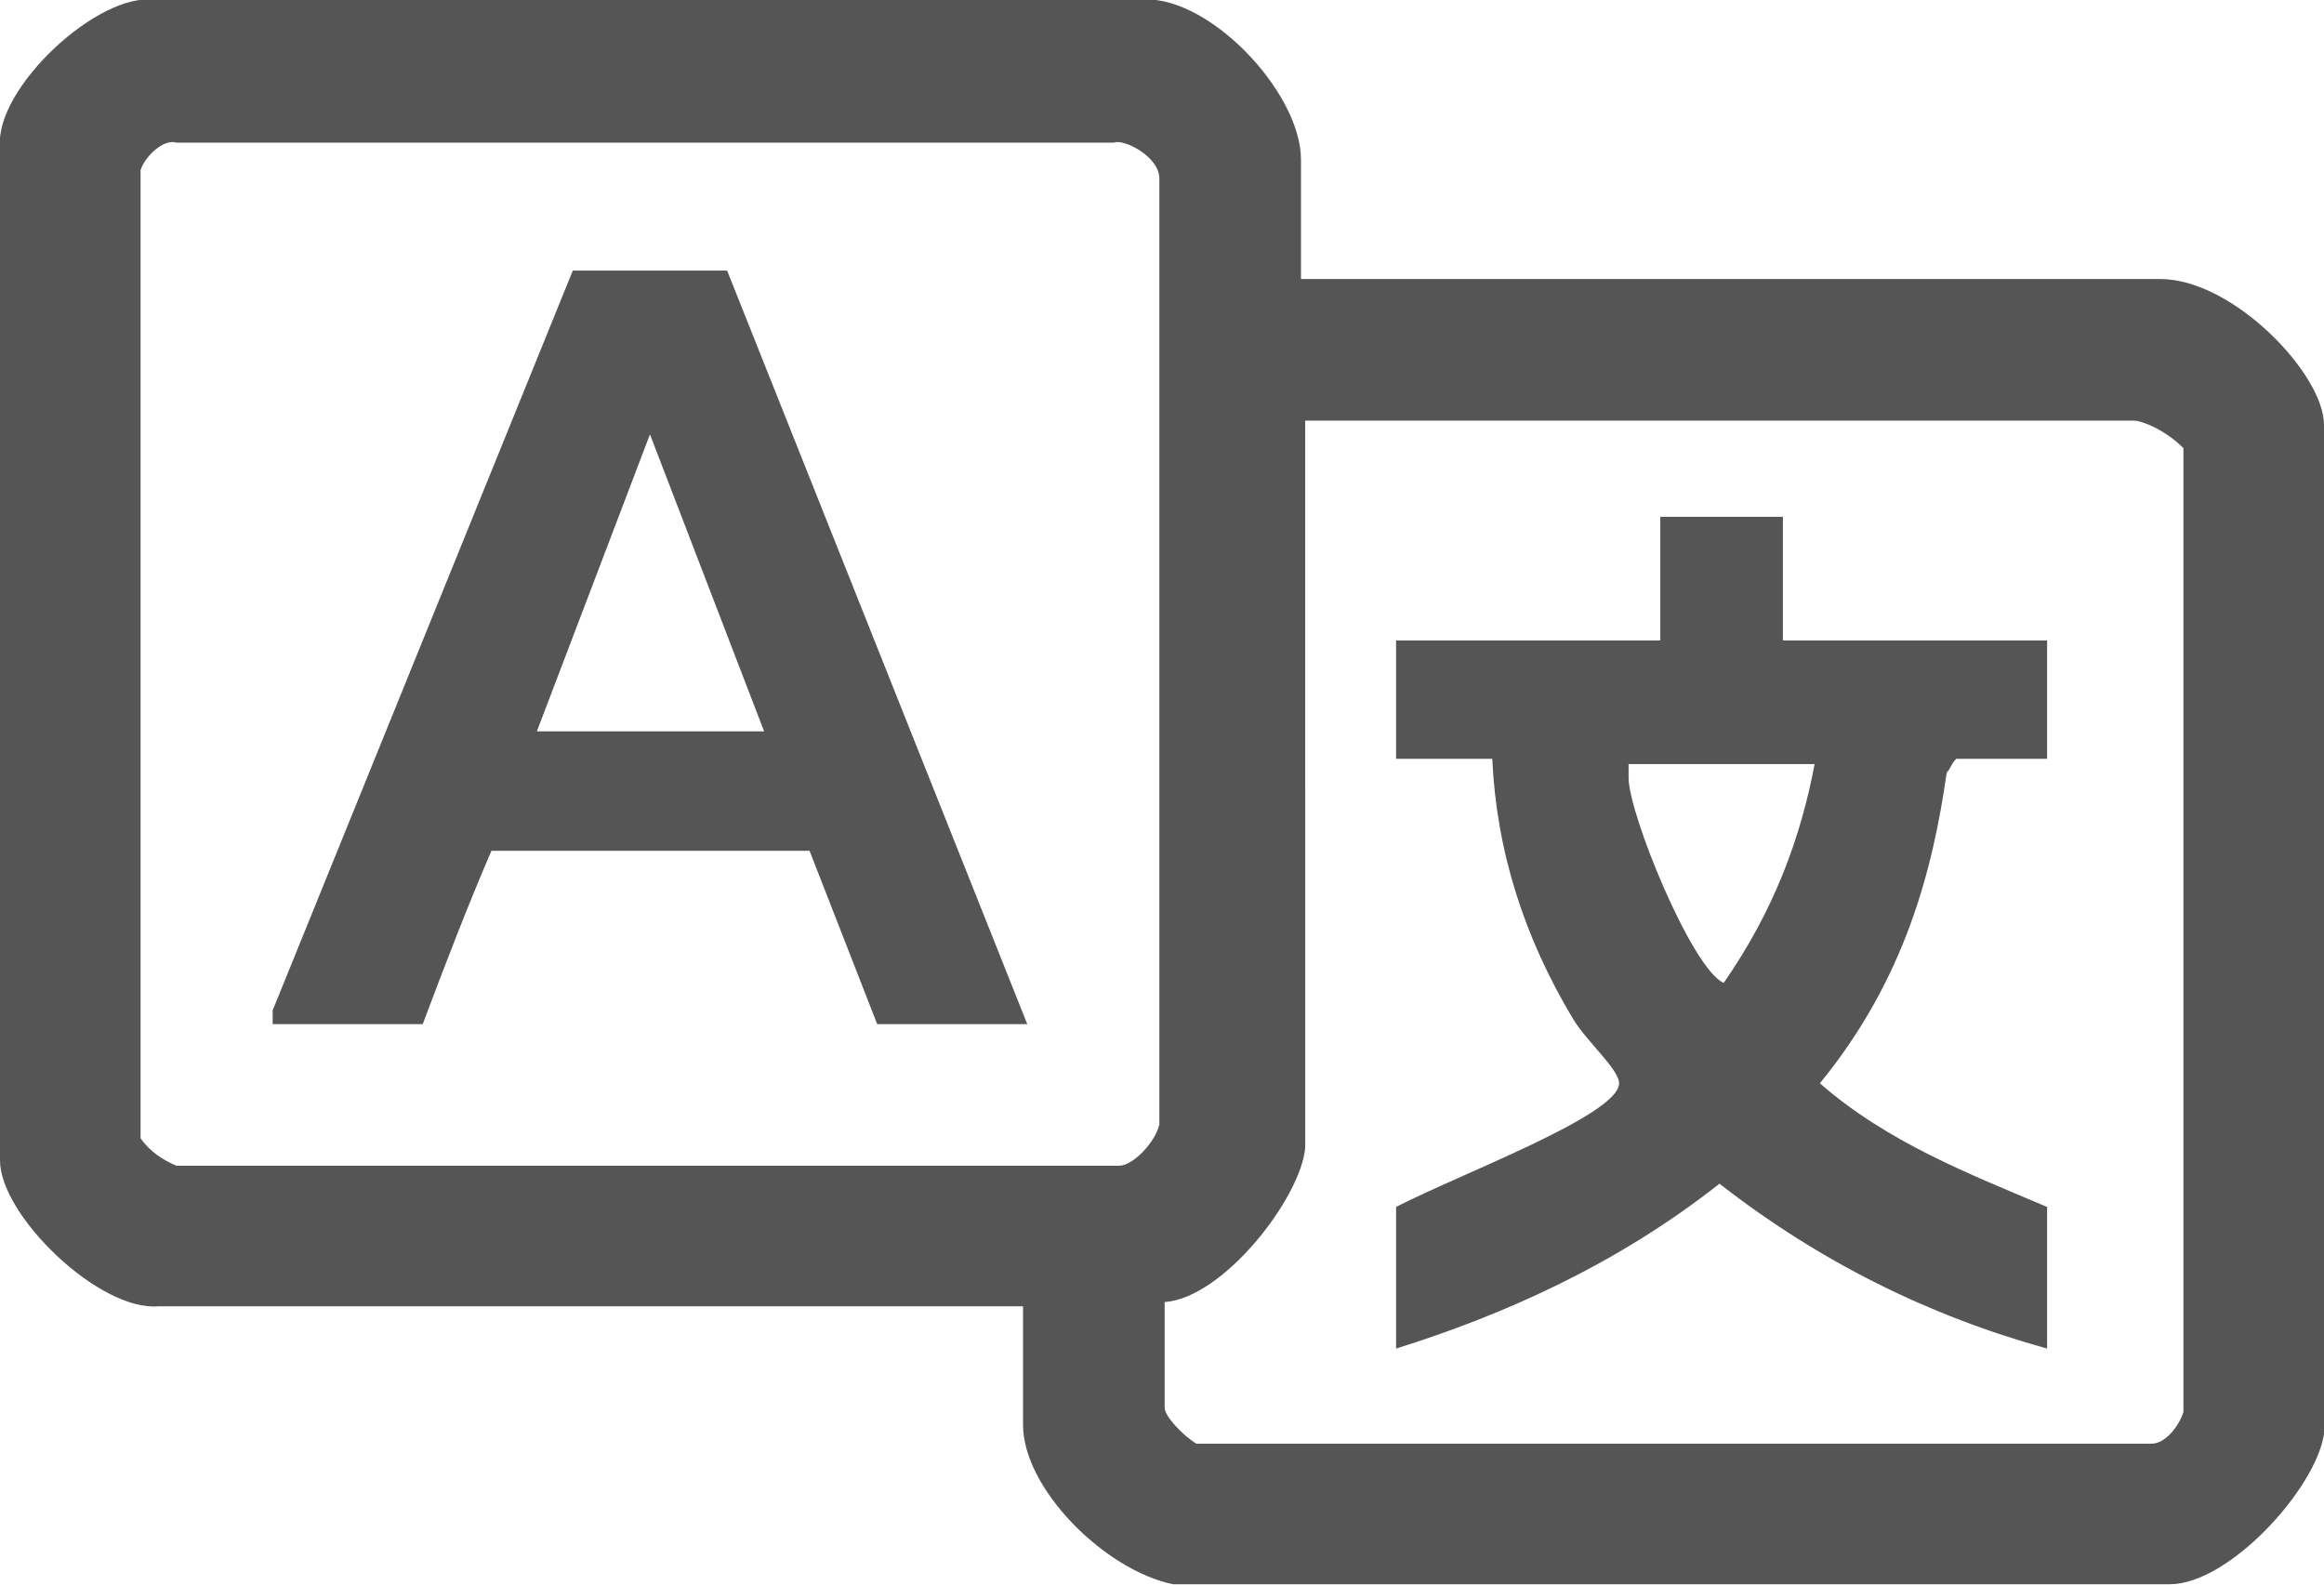
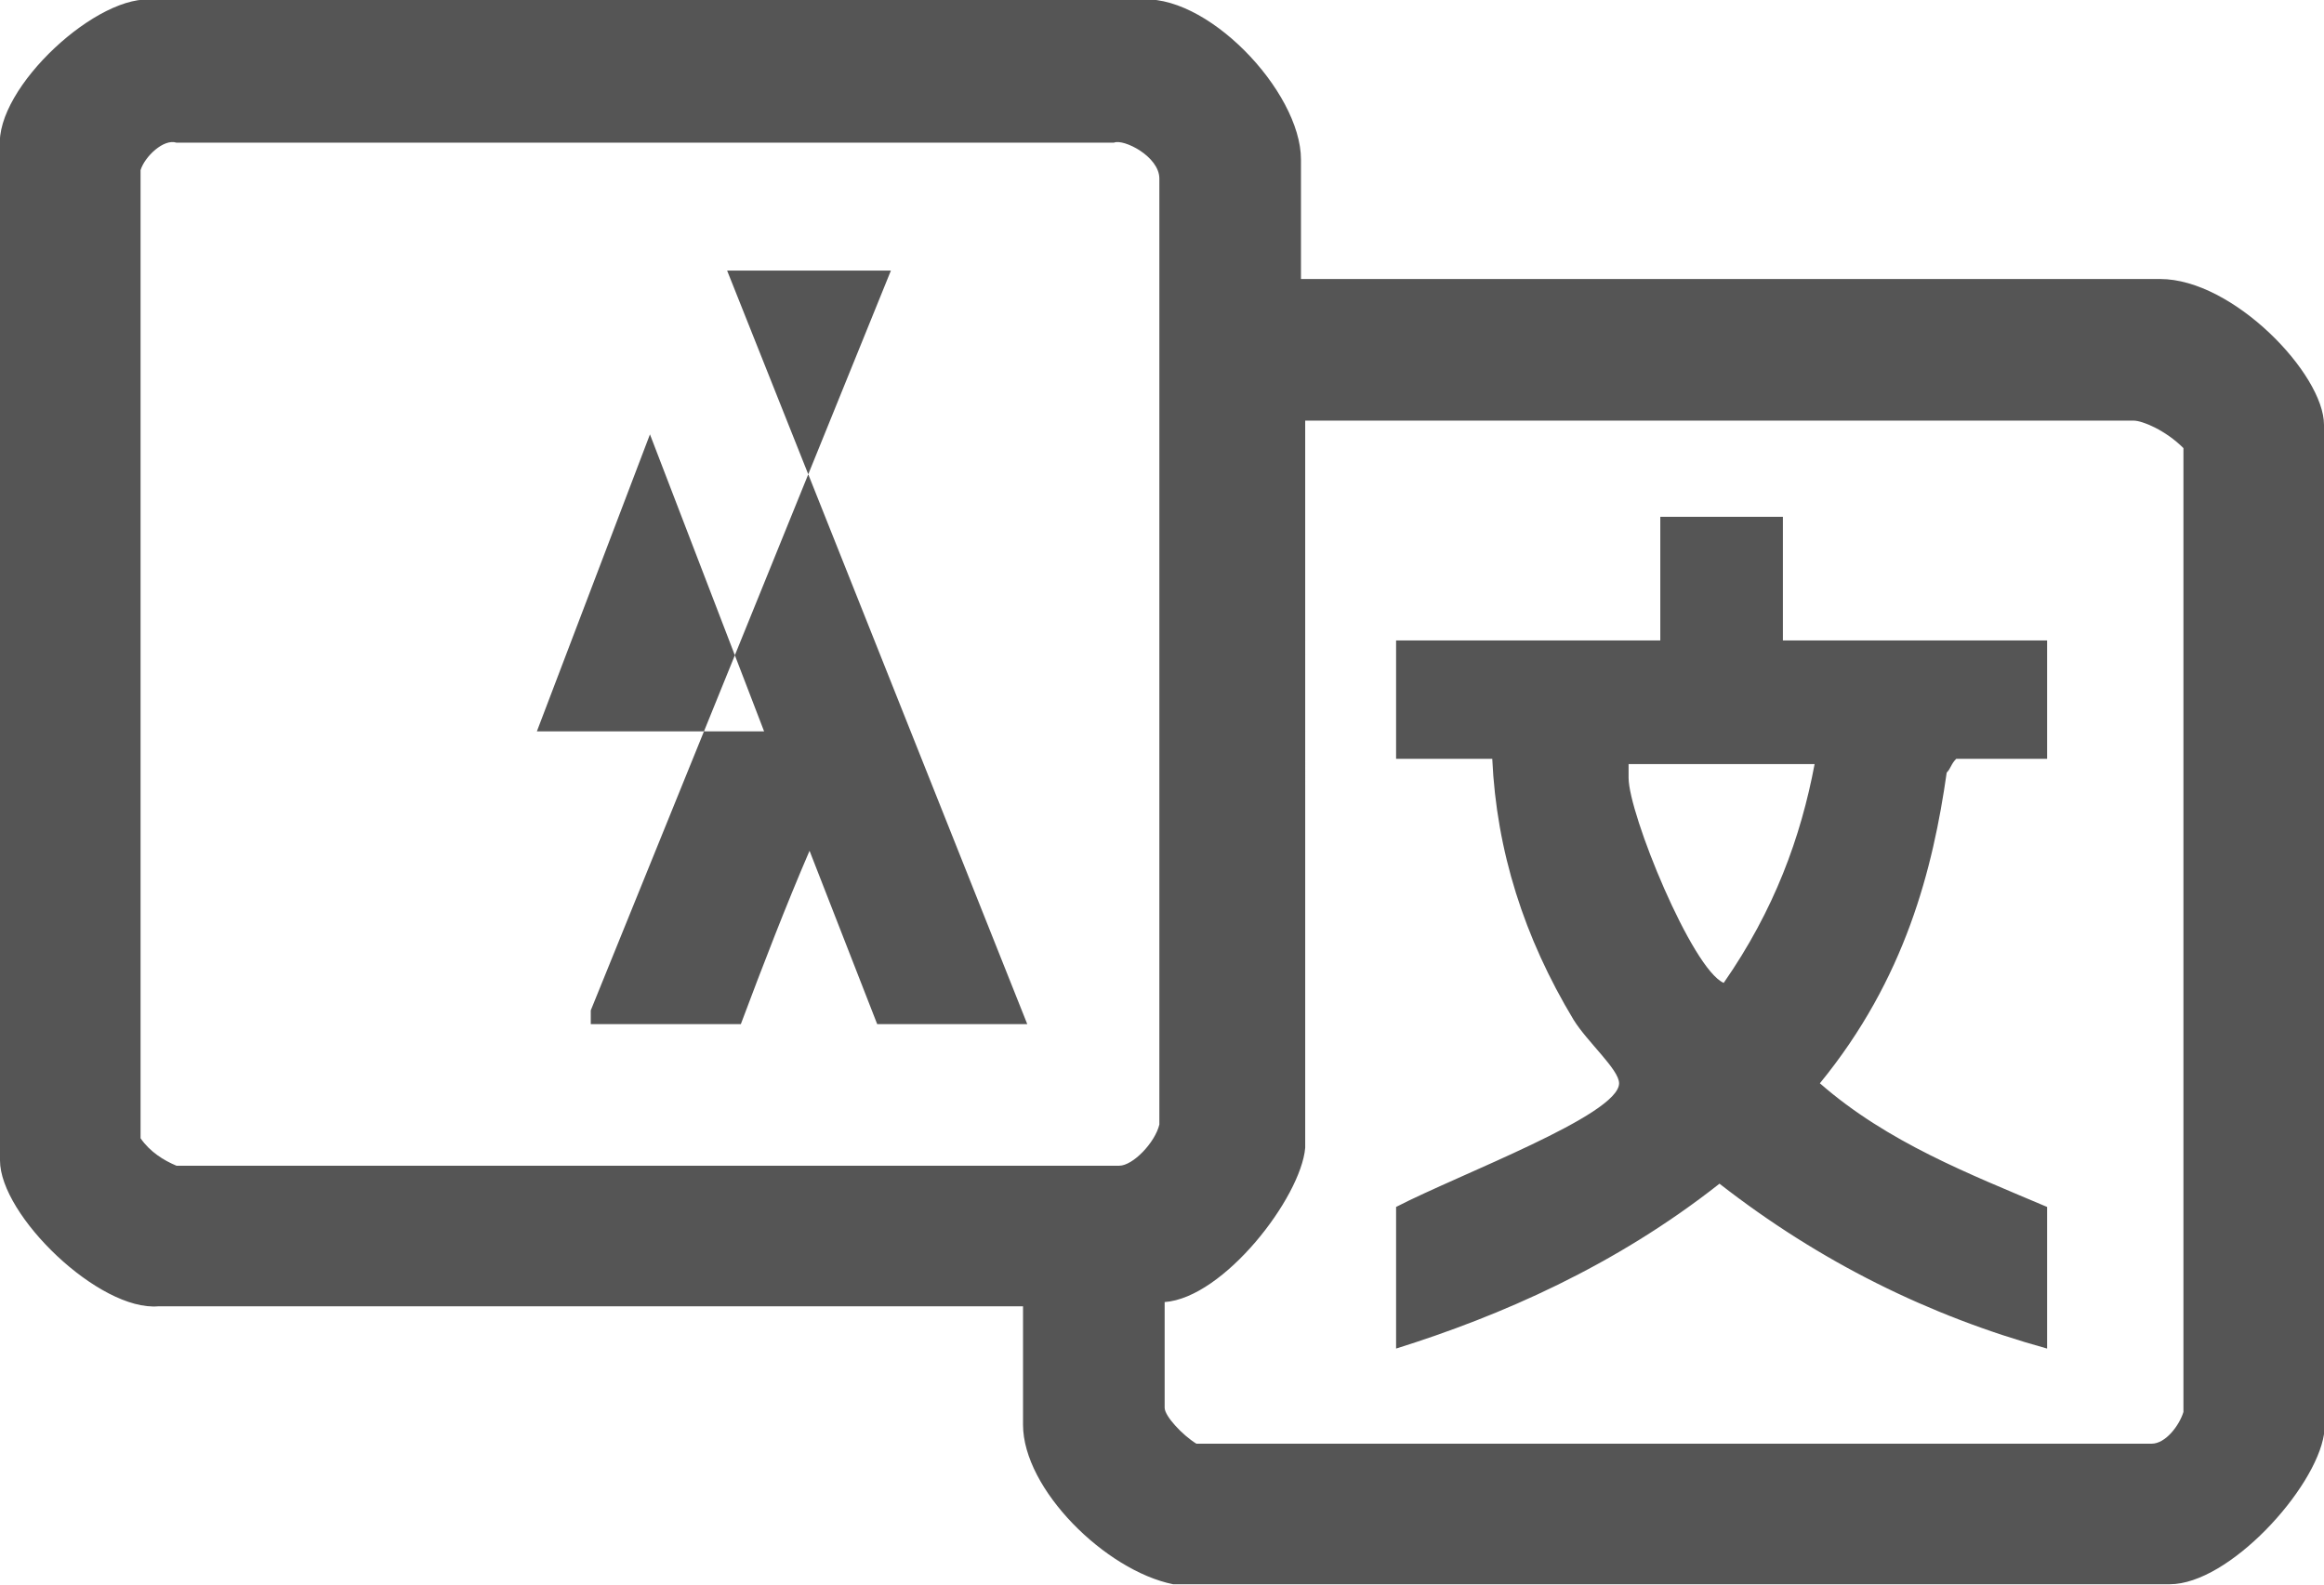
<svg xmlns="http://www.w3.org/2000/svg" id="_レイヤー_2" viewBox="0 0 21.99 15">
  <defs>
    <style>.cls-1{fill:#555;fill-rule:evenodd;stroke-width:0px;}</style>
  </defs>
  <g id="_レイヤー_1-2">
-     <path class="cls-1" d="m17.17,7.23c-.13.69-.38,1.38-.86,2.07-.3-.13-.9-1.6-.9-1.94v-.13h1.76Zm-.3-2.34v1.17h2.5v1.12h-.86c-.05.05-.05.09-.09.13-.13.91-.39,1.95-1.2,2.94.64.56,1.42.86,2.15,1.17v1.34c-1.12-.31-2.15-.82-3.1-1.56-.99.78-2.07,1.25-3.06,1.56v-1.34c.6-.31,2.11-.87,2.11-1.17,0-.13-.3-.39-.43-.6-.47-.78-.73-1.6-.77-2.47h-.91v-1.12h2.5v-1.17h1.16Zm-9.64,2.03h-2.15l1.07-2.81,1.08,2.81Zm12.96-2.94c.08,0,.3.09.47.26v9.12c-.04.13-.17.3-.3.3h-9.04c-.13-.08-.3-.26-.3-.34v-1c.56-.04,1.29-.99,1.33-1.46V3.98h7.84Zm-13.31-1.42l2.84,7.13h-1.42l-.64-1.64h-3.01c-.22.51-.44,1.08-.65,1.64h-1.42v-.13l2.84-7h1.46Zm3.66-1.21c.09-.04.43.13.43.34v8.95c-.04.17-.25.39-.38.39H1.67c-.12-.05-.25-.13-.34-.26V1.61c.04-.13.22-.3.34-.26h8.87ZM10.76,0c.64-.09,1.55.86,1.55,1.51v1.13h8.13c.69,0,1.55.9,1.55,1.38v9.55c-.08.52-.9,1.42-1.46,1.42h-9.43c-.64-.13-1.42-.9-1.42-1.51v-1.12H1.5C.94,12.41,0,11.5,0,10.98V1.39C-.05.83.94-.08,1.46,0h9.3Z" />
+     <path class="cls-1" d="m17.17,7.23c-.13.69-.38,1.38-.86,2.07-.3-.13-.9-1.6-.9-1.94v-.13h1.76Zm-.3-2.34v1.17h2.5v1.12h-.86c-.05.05-.05.09-.09.13-.13.91-.39,1.95-1.2,2.94.64.56,1.42.86,2.15,1.17v1.34c-1.12-.31-2.15-.82-3.1-1.56-.99.78-2.07,1.25-3.06,1.56v-1.34c.6-.31,2.11-.87,2.11-1.17,0-.13-.3-.39-.43-.6-.47-.78-.73-1.6-.77-2.47h-.91v-1.12h2.5v-1.17h1.16Zm-9.64,2.03h-2.15l1.07-2.81,1.08,2.81Zm12.96-2.94c.08,0,.3.09.47.26v9.12c-.04.13-.17.3-.3.3h-9.04c-.13-.08-.3-.26-.3-.34v-1c.56-.04,1.29-.99,1.33-1.46V3.98h7.84Zm-13.31-1.42l2.84,7.13h-1.42l-.64-1.64c-.22.51-.44,1.08-.65,1.64h-1.42v-.13l2.84-7h1.46Zm3.66-1.21c.09-.04.43.13.43.34v8.95c-.04.17-.25.39-.38.39H1.67c-.12-.05-.25-.13-.34-.26V1.61c.04-.13.22-.3.34-.26h8.87ZM10.76,0c.64-.09,1.55.86,1.55,1.51v1.13h8.13c.69,0,1.55.9,1.55,1.38v9.55c-.08.52-.9,1.42-1.46,1.42h-9.43c-.64-.13-1.42-.9-1.42-1.51v-1.12H1.5C.94,12.41,0,11.5,0,10.98V1.39C-.05.83.94-.08,1.46,0h9.3Z" />
  </g>
</svg>